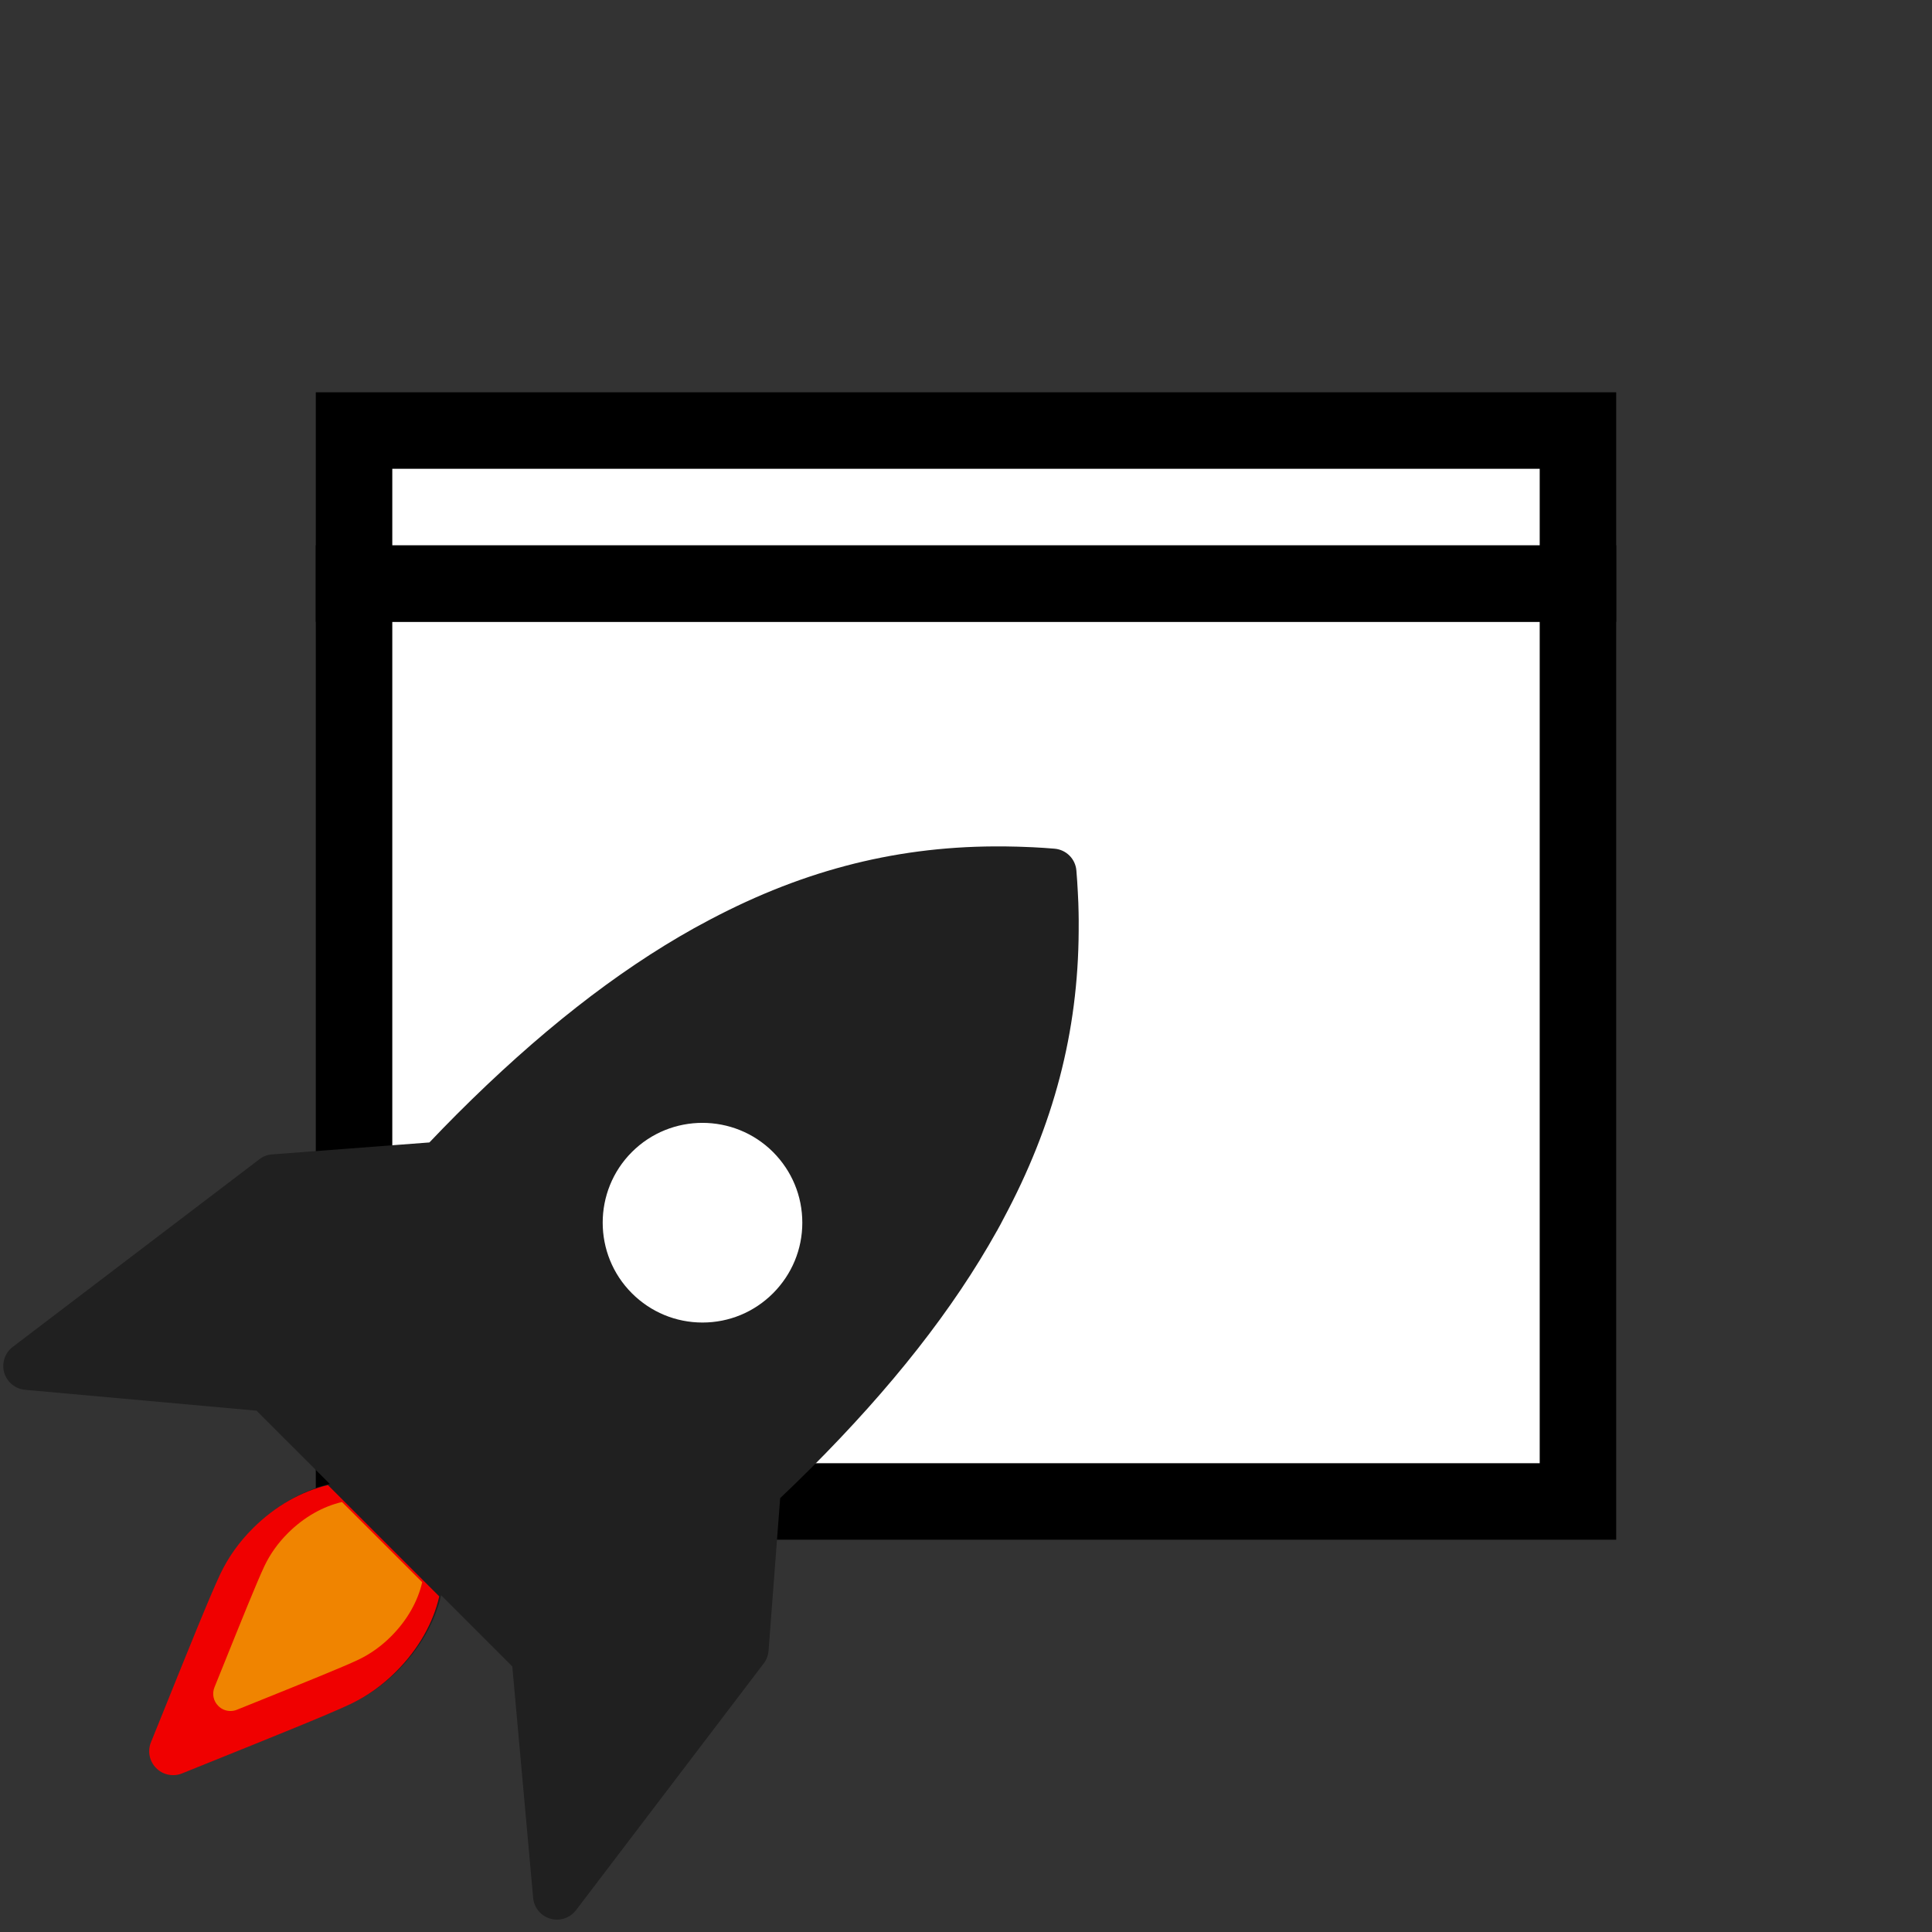
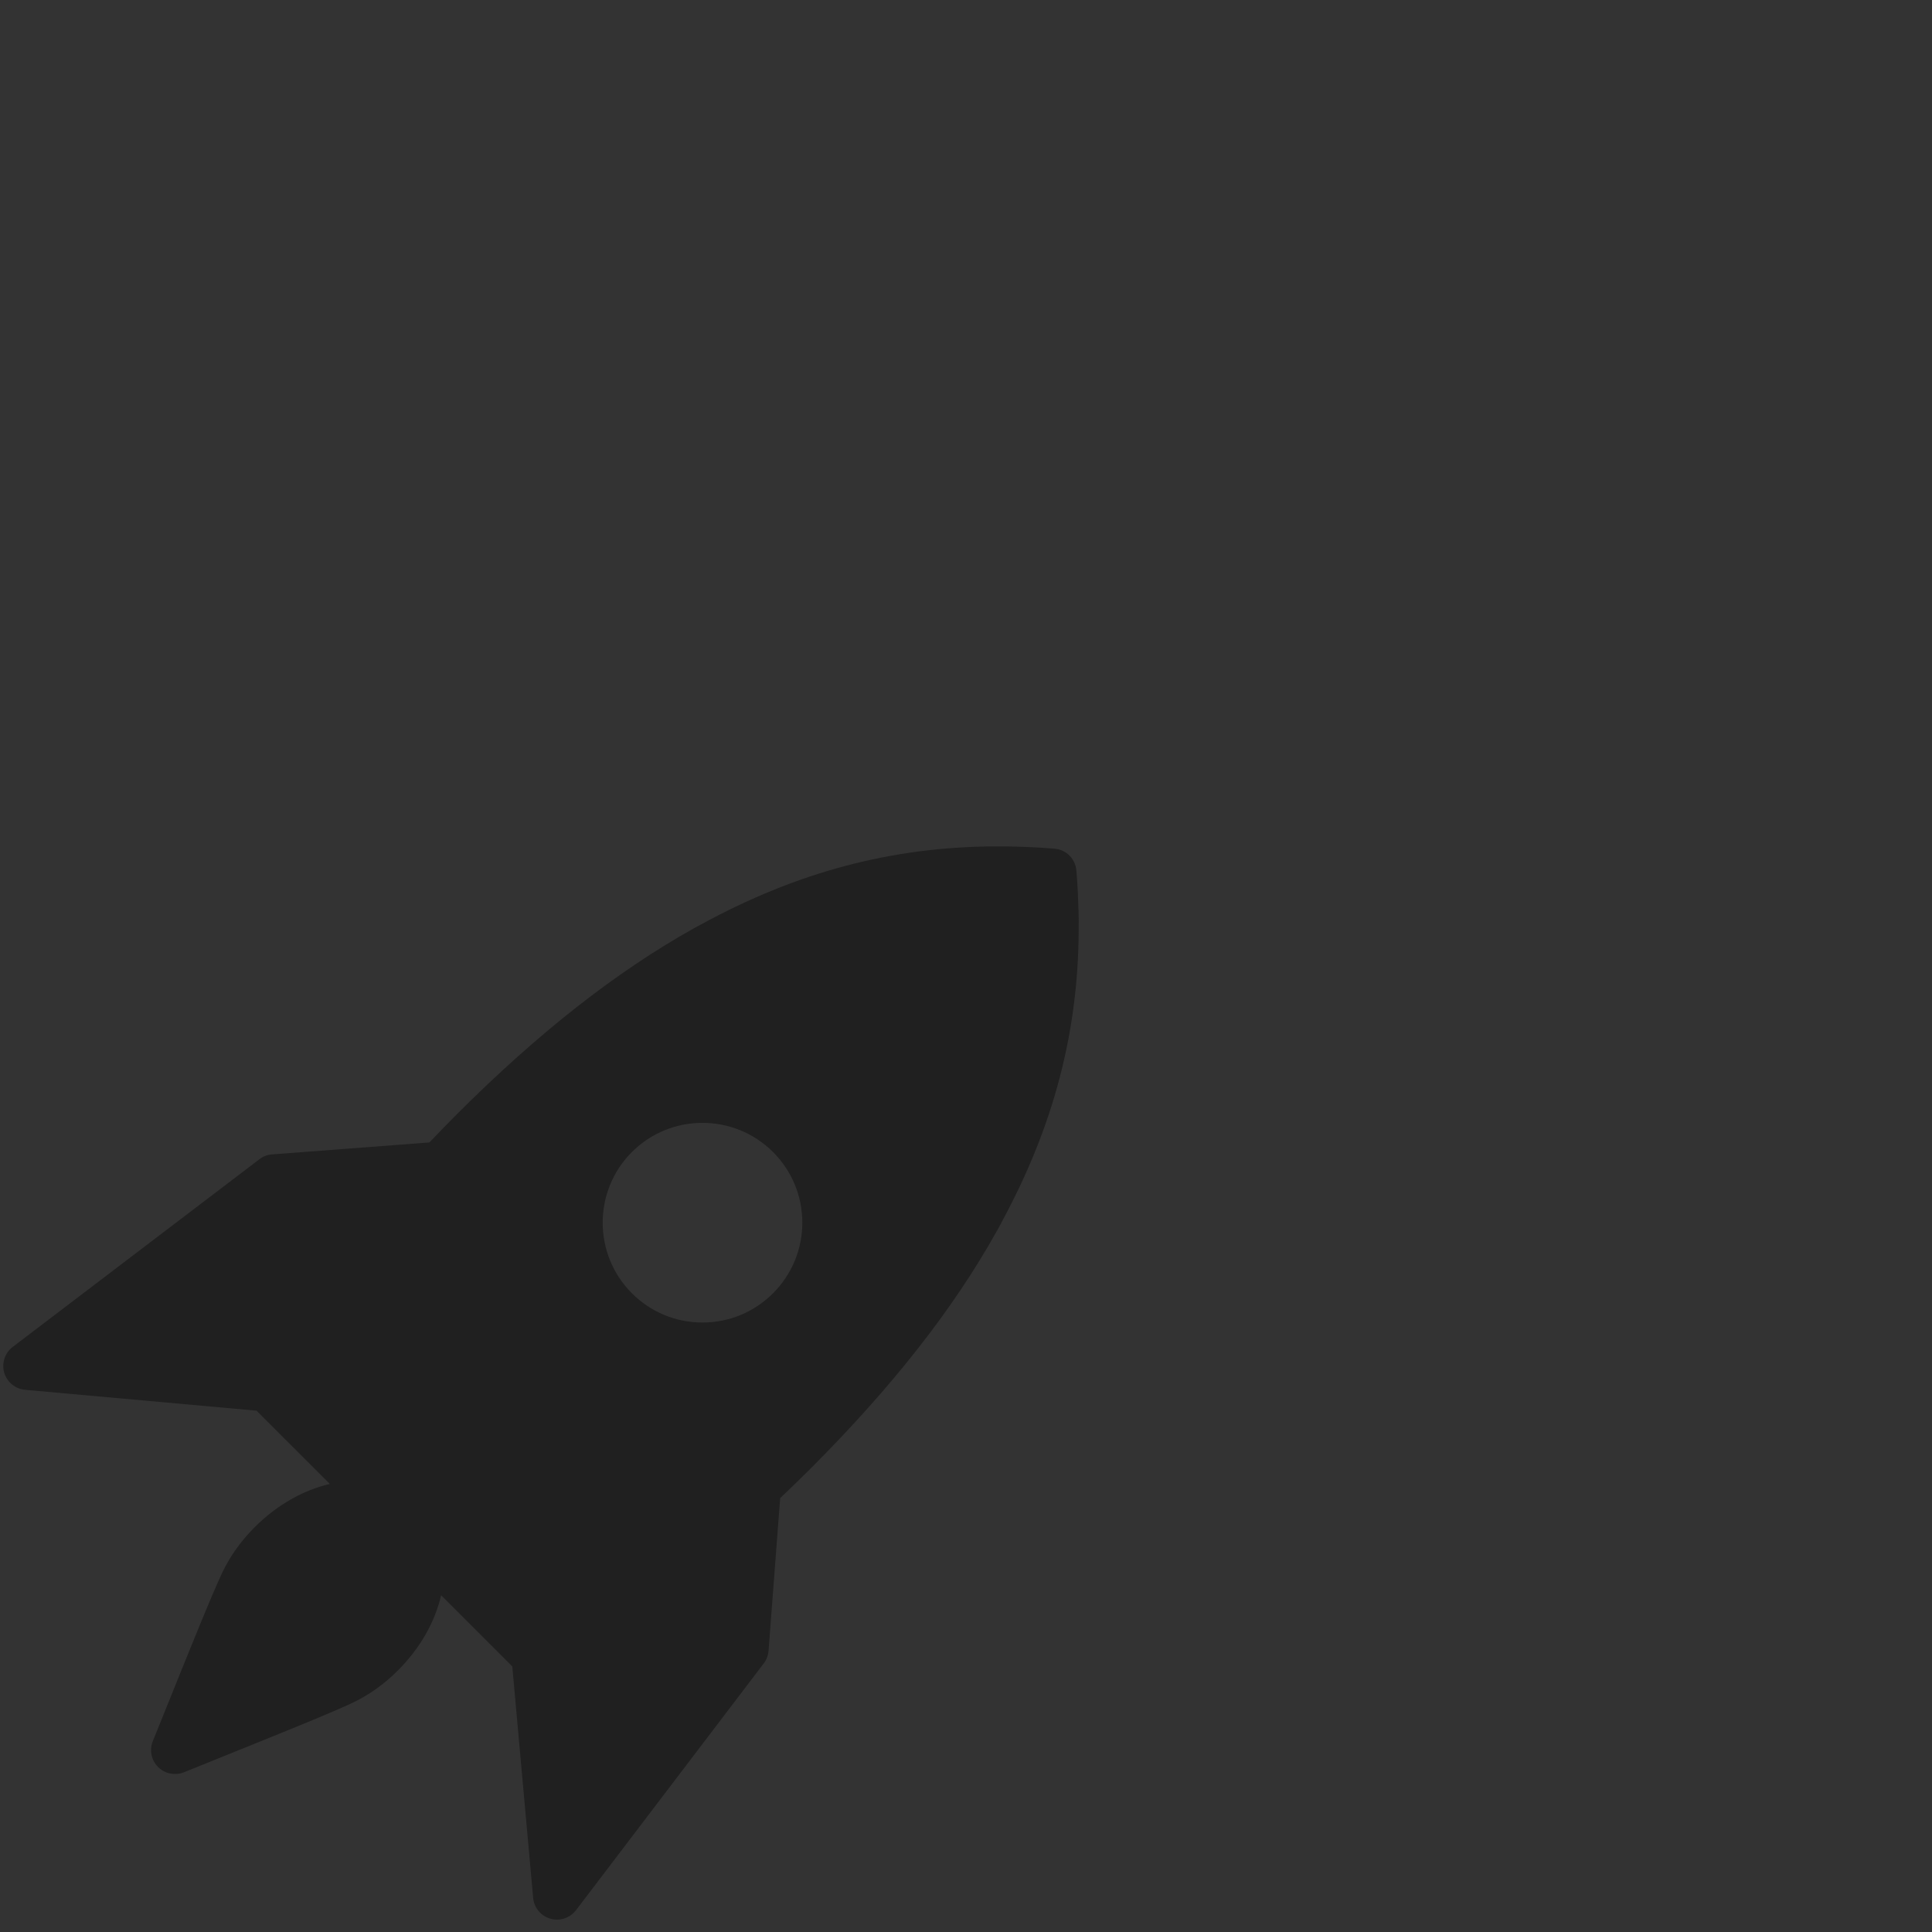
<svg xmlns="http://www.w3.org/2000/svg" width="64" height="64" viewBox="0 0 64 64">
  <rect x="0" y="0" width="64" height="64" fill="#333333" stroke="none" />
  <rect width="64" height="64" fill="none" />
  <g transform="matrix(1.267, 0, 0, 1.267, -8.544, -16.146)" style="">
-     <rect x="16" y="28" width="32" height="24" stroke="#000" stroke-width="2" style="fill: rgb(255, 255, 255);" />
-     <rect x="16" y="24" width="32" height="4" stroke="#000" stroke-width="2" style="fill: rgb(255, 255, 255);" />
-   </g>
+     </g>
  <g style="stroke: none; stroke-width: 0; stroke-dasharray: none; stroke-linecap: butt; stroke-linejoin: miter; stroke-miterlimit: 10; fill: none; fill-rule: nonzero; opacity: 1;" transform="matrix(2.81, 0, 0, 2.81, -343.151, -110.79)">
-     <path d="M 134.833 50.184 C 134.832 50.147 134.831 50.109 134.83 50.072 C 134.828 50.029 134.826 49.988 134.824 49.945 C 134.82 49.86 134.814 49.775 134.807 49.69 C 134.796 49.552 134.687 49.444 134.55 49.432 C 134.465 49.425 134.379 49.419 134.295 49.415 C 134.252 49.413 134.209 49.411 134.167 49.41 C 134.13 49.409 134.093 49.407 134.056 49.407 C 133.995 49.405 133.934 49.405 133.873 49.405 C 133.862 49.405 133.852 49.405 133.842 49.405 C 132.626 49.411 131.511 49.709 130.384 50.324 C 130.364 50.335 130.344 50.345 130.325 50.356 C 130.318 50.36 130.311 50.364 130.303 50.368 C 130.302 50.368 130.301 50.37 130.299 50.37 C 129.376 50.885 128.454 51.612 127.5 52.566 C 127.391 52.675 127.285 52.785 127.18 52.895 L 125.325 53.036 C 125.271 53.04 125.219 53.059 125.176 53.093 L 122.267 55.306 C 122.175 55.376 122.136 55.497 122.167 55.608 C 122.2 55.72 122.297 55.8 122.413 55.811 L 125.142 56.057 L 126.006 56.921 C 125.7 56.992 125.388 57.163 125.121 57.43 C 124.96 57.59 124.832 57.77 124.738 57.966 C 124.615 58.226 124.345 58.897 124.059 59.607 L 123.919 59.953 C 123.877 60.058 123.901 60.178 123.982 60.258 C 124.035 60.312 124.107 60.34 124.181 60.34 C 124.216 60.34 124.252 60.334 124.286 60.32 L 124.645 60.175 C 125.349 59.891 126.015 59.624 126.276 59.5 C 126.47 59.407 126.65 59.279 126.81 59.118 C 127.077 58.851 127.248 58.539 127.318 58.233 L 128.157 59.072 L 128.403 61.801 C 128.414 61.917 128.494 62.014 128.606 62.046 C 128.632 62.054 128.658 62.057 128.684 62.057 C 128.77 62.057 128.854 62.017 128.908 61.946 L 131.121 59.037 C 131.154 58.994 131.174 58.942 131.178 58.888 L 131.315 57.088 C 131.435 56.974 131.555 56.858 131.673 56.74 C 132.628 55.785 133.355 54.862 133.87 53.938 C 133.871 53.938 133.871 53.936 133.872 53.936 C 133.875 53.931 133.877 53.926 133.879 53.922 C 133.903 53.88 133.925 53.838 133.947 53.795 C 134.54 52.689 134.828 51.592 134.834 50.4 C 134.834 50.388 134.834 50.377 134.834 50.365 C 134.835 50.305 134.834 50.245 134.833 50.184 Z M 131.231 54.673 C 131.009 54.895 130.713 55.018 130.399 55.018 C 130.085 55.018 129.789 54.895 129.567 54.673 C 129.108 54.214 129.108 53.467 129.567 53.008 C 130.026 52.549 130.772 52.55 131.231 53.008 C 131.453 53.231 131.576 53.526 131.576 53.841 C 131.576 54.155 131.453 54.45 131.231 54.673 Z" style="stroke: none; stroke-width: 1; stroke-dasharray: none; stroke-linecap: butt; stroke-linejoin: miter; stroke-miterlimit: 10; fill-rule: nonzero; opacity: 1; fill: rgb(32, 32, 32);" stroke-linecap="round" />
+     <path d="M 134.833 50.184 C 134.828 50.029 134.826 49.988 134.824 49.945 C 134.82 49.86 134.814 49.775 134.807 49.69 C 134.796 49.552 134.687 49.444 134.55 49.432 C 134.465 49.425 134.379 49.419 134.295 49.415 C 134.252 49.413 134.209 49.411 134.167 49.41 C 134.13 49.409 134.093 49.407 134.056 49.407 C 133.995 49.405 133.934 49.405 133.873 49.405 C 133.862 49.405 133.852 49.405 133.842 49.405 C 132.626 49.411 131.511 49.709 130.384 50.324 C 130.364 50.335 130.344 50.345 130.325 50.356 C 130.318 50.36 130.311 50.364 130.303 50.368 C 130.302 50.368 130.301 50.37 130.299 50.37 C 129.376 50.885 128.454 51.612 127.5 52.566 C 127.391 52.675 127.285 52.785 127.18 52.895 L 125.325 53.036 C 125.271 53.04 125.219 53.059 125.176 53.093 L 122.267 55.306 C 122.175 55.376 122.136 55.497 122.167 55.608 C 122.2 55.72 122.297 55.8 122.413 55.811 L 125.142 56.057 L 126.006 56.921 C 125.7 56.992 125.388 57.163 125.121 57.43 C 124.96 57.59 124.832 57.77 124.738 57.966 C 124.615 58.226 124.345 58.897 124.059 59.607 L 123.919 59.953 C 123.877 60.058 123.901 60.178 123.982 60.258 C 124.035 60.312 124.107 60.34 124.181 60.34 C 124.216 60.34 124.252 60.334 124.286 60.32 L 124.645 60.175 C 125.349 59.891 126.015 59.624 126.276 59.5 C 126.47 59.407 126.65 59.279 126.81 59.118 C 127.077 58.851 127.248 58.539 127.318 58.233 L 128.157 59.072 L 128.403 61.801 C 128.414 61.917 128.494 62.014 128.606 62.046 C 128.632 62.054 128.658 62.057 128.684 62.057 C 128.77 62.057 128.854 62.017 128.908 61.946 L 131.121 59.037 C 131.154 58.994 131.174 58.942 131.178 58.888 L 131.315 57.088 C 131.435 56.974 131.555 56.858 131.673 56.74 C 132.628 55.785 133.355 54.862 133.87 53.938 C 133.871 53.938 133.871 53.936 133.872 53.936 C 133.875 53.931 133.877 53.926 133.879 53.922 C 133.903 53.88 133.925 53.838 133.947 53.795 C 134.54 52.689 134.828 51.592 134.834 50.4 C 134.834 50.388 134.834 50.377 134.834 50.365 C 134.835 50.305 134.834 50.245 134.833 50.184 Z M 131.231 54.673 C 131.009 54.895 130.713 55.018 130.399 55.018 C 130.085 55.018 129.789 54.895 129.567 54.673 C 129.108 54.214 129.108 53.467 129.567 53.008 C 130.026 52.549 130.772 52.55 131.231 53.008 C 131.453 53.231 131.576 53.526 131.576 53.841 C 131.576 54.155 131.453 54.45 131.231 54.673 Z" style="stroke: none; stroke-width: 1; stroke-dasharray: none; stroke-linecap: butt; stroke-linejoin: miter; stroke-miterlimit: 10; fill-rule: nonzero; opacity: 1; fill: rgb(32, 32, 32);" stroke-linecap="round" />
  </g>
  <g transform="matrix(1, 0, 0, 1, -27.528, -7.977)">
-     <path d="M 42.079 60.86 L 38.392 57.173 C 37.532 57.373 36.656 57.853 35.905 58.604 C 35.453 59.053 35.093 59.559 34.829 60.11 C 34.483 60.84 33.725 62.726 32.921 64.721 L 32.528 65.693 C 32.41 65.988 32.477 66.325 32.705 66.55 C 32.854 66.702 33.056 66.781 33.264 66.781 C 33.362 66.781 33.463 66.764 33.559 66.724 L 34.568 66.317 C 36.546 65.519 38.417 64.769 39.151 64.42 C 39.696 64.159 40.202 63.799 40.651 63.347 C 41.402 62.597 41.882 61.72 42.079 60.86 Z" style="stroke: none; stroke-width: 2.81; stroke-dasharray: none; stroke-linecap: butt; stroke-linejoin: miter; stroke-miterlimit: 10; fill-rule: nonzero; opacity: 1; fill: rgb(240, 0, 0);" stroke-linecap="round" />
-     <path d="M 41.514 60.39 L 38.857 57.733 C 38.238 57.877 37.606 58.223 37.065 58.764 C 36.74 59.088 36.48 59.452 36.29 59.849 C 36.041 60.375 35.494 61.734 34.915 63.172 L 34.632 63.872 C 34.547 64.085 34.595 64.327 34.76 64.489 C 34.867 64.599 35.012 64.656 35.162 64.656 C 35.233 64.656 35.306 64.644 35.375 64.615 L 36.102 64.322 C 37.527 63.747 38.875 63.206 39.404 62.955 C 39.797 62.767 40.161 62.507 40.485 62.182 C 41.026 61.641 41.372 61.009 41.514 60.39 Z" style="stroke: none; stroke-width: 2.81; stroke-dasharray: none; stroke-linecap: butt; stroke-linejoin: miter; stroke-miterlimit: 10; fill-rule: nonzero; opacity: 1; fill: rgb(240, 132, 0);" stroke-linecap="round" />
-   </g>
+     </g>
</svg>